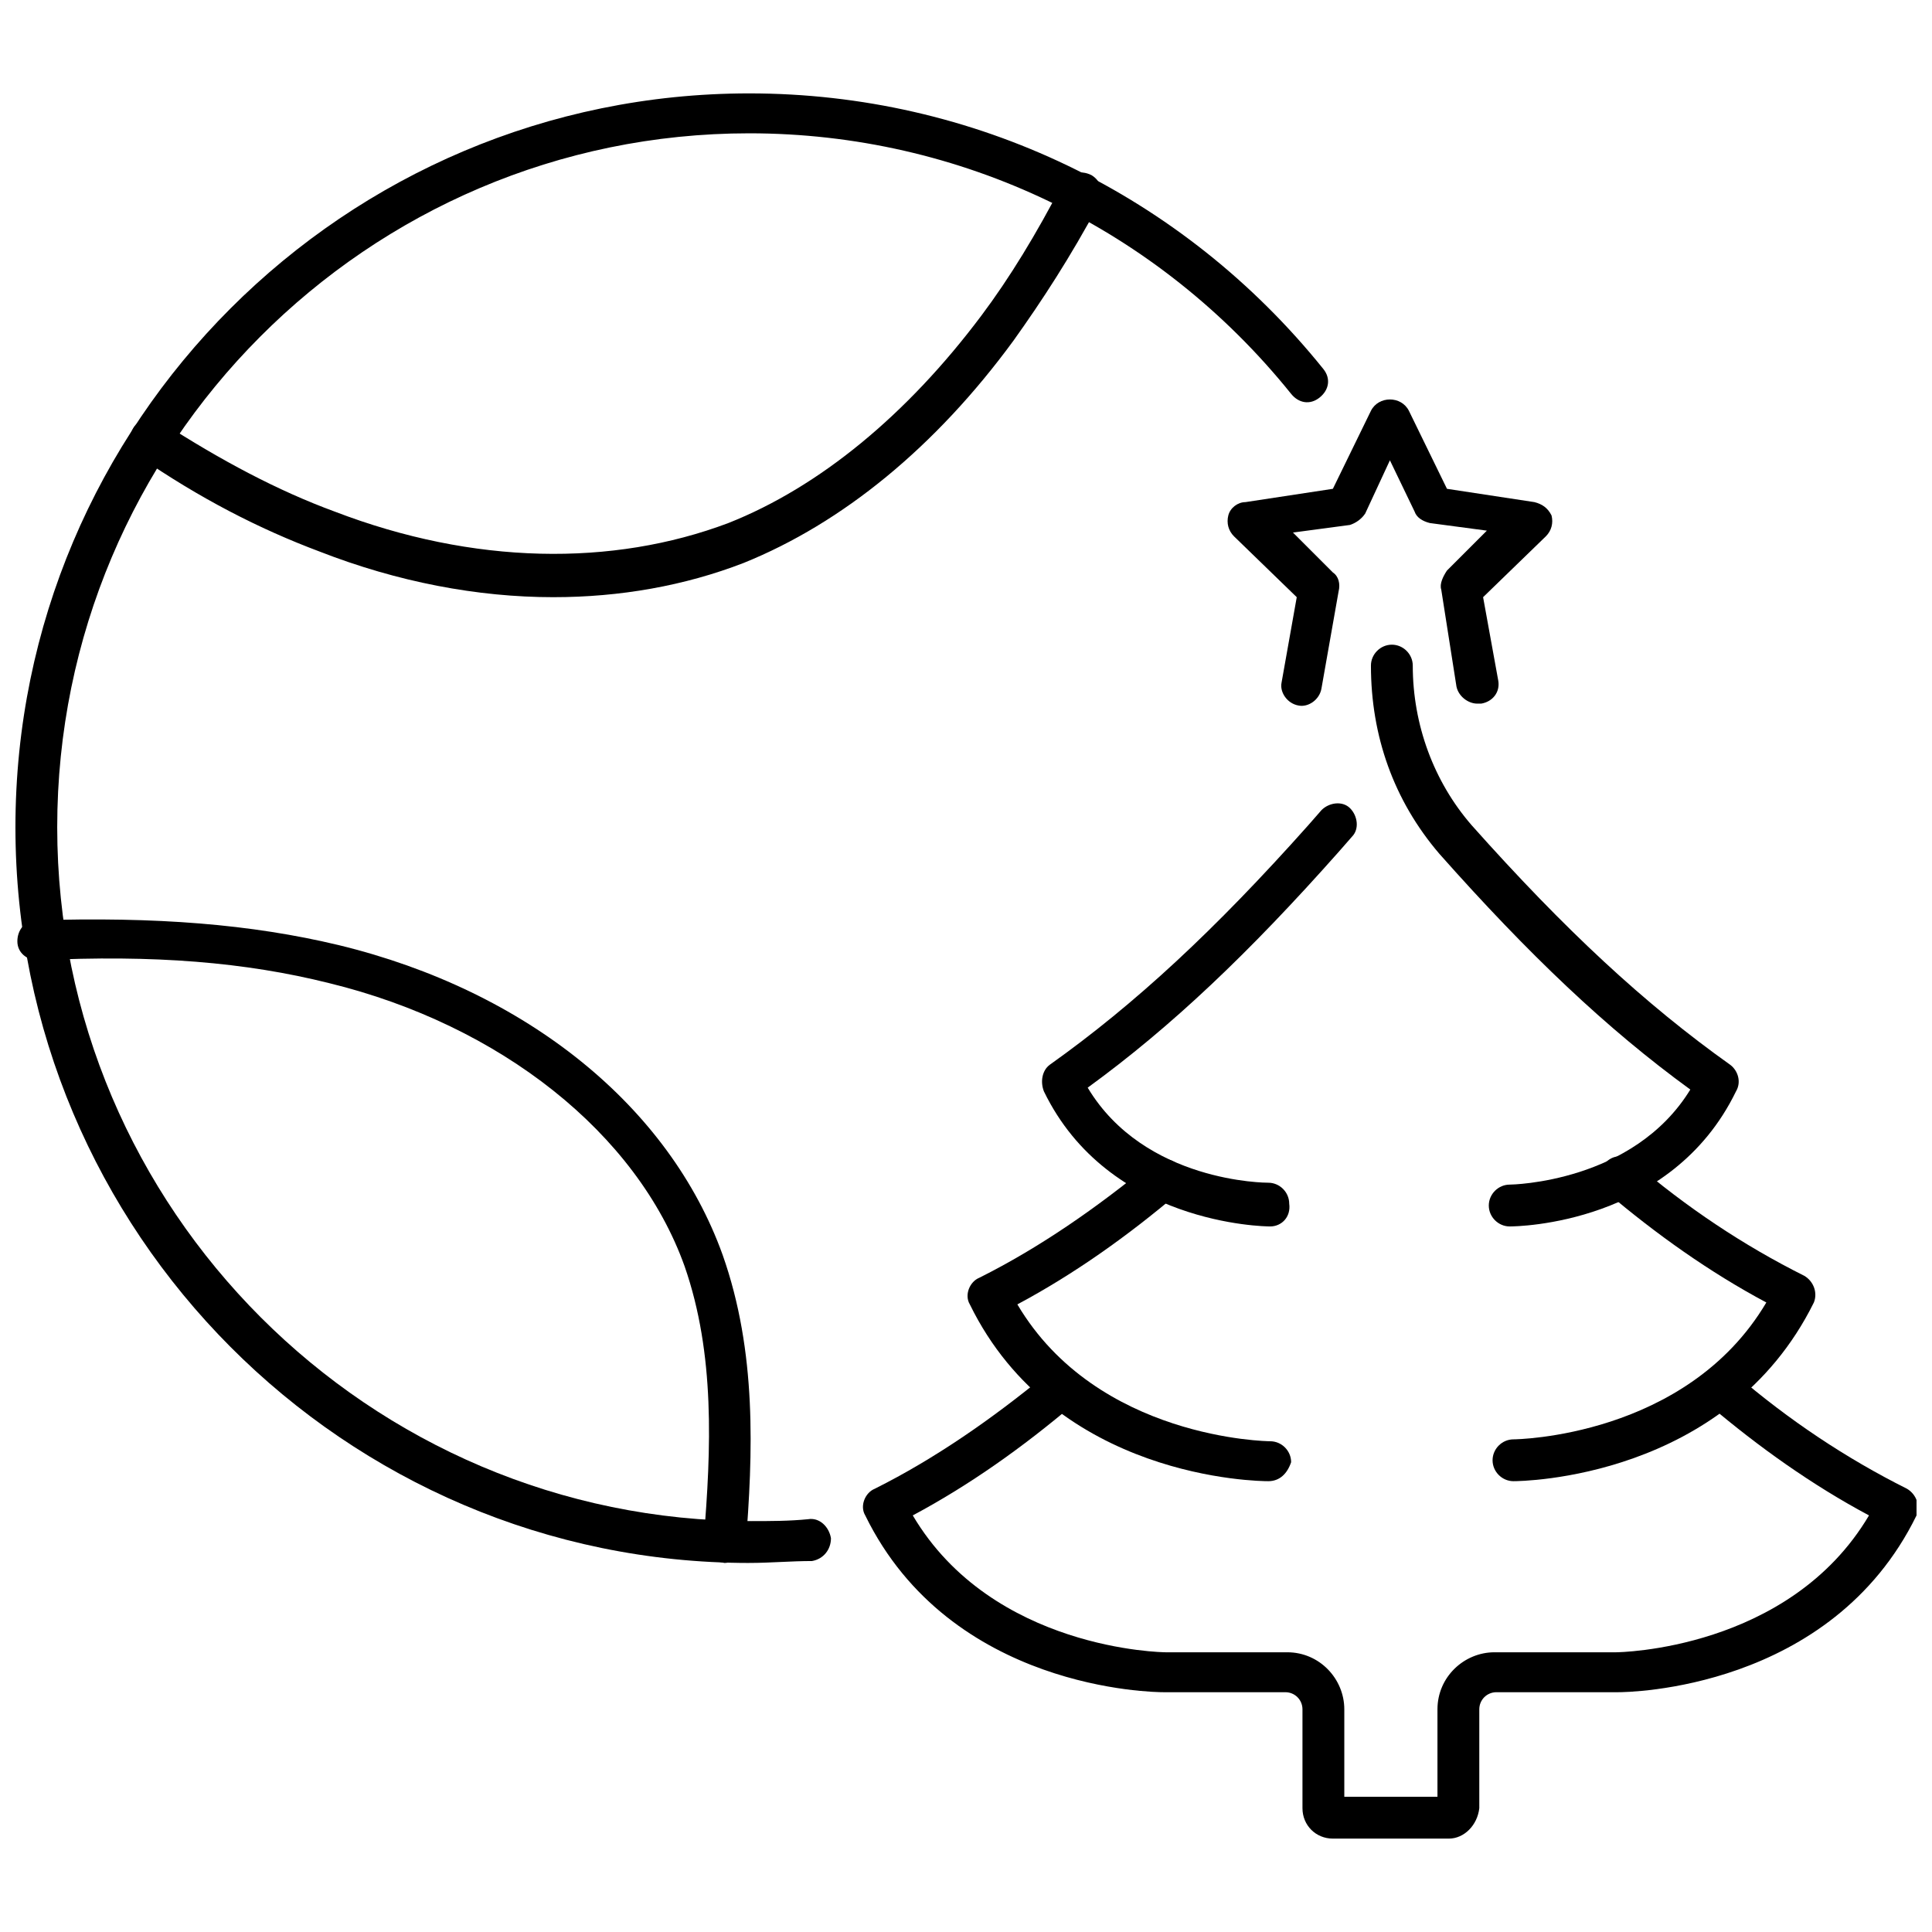
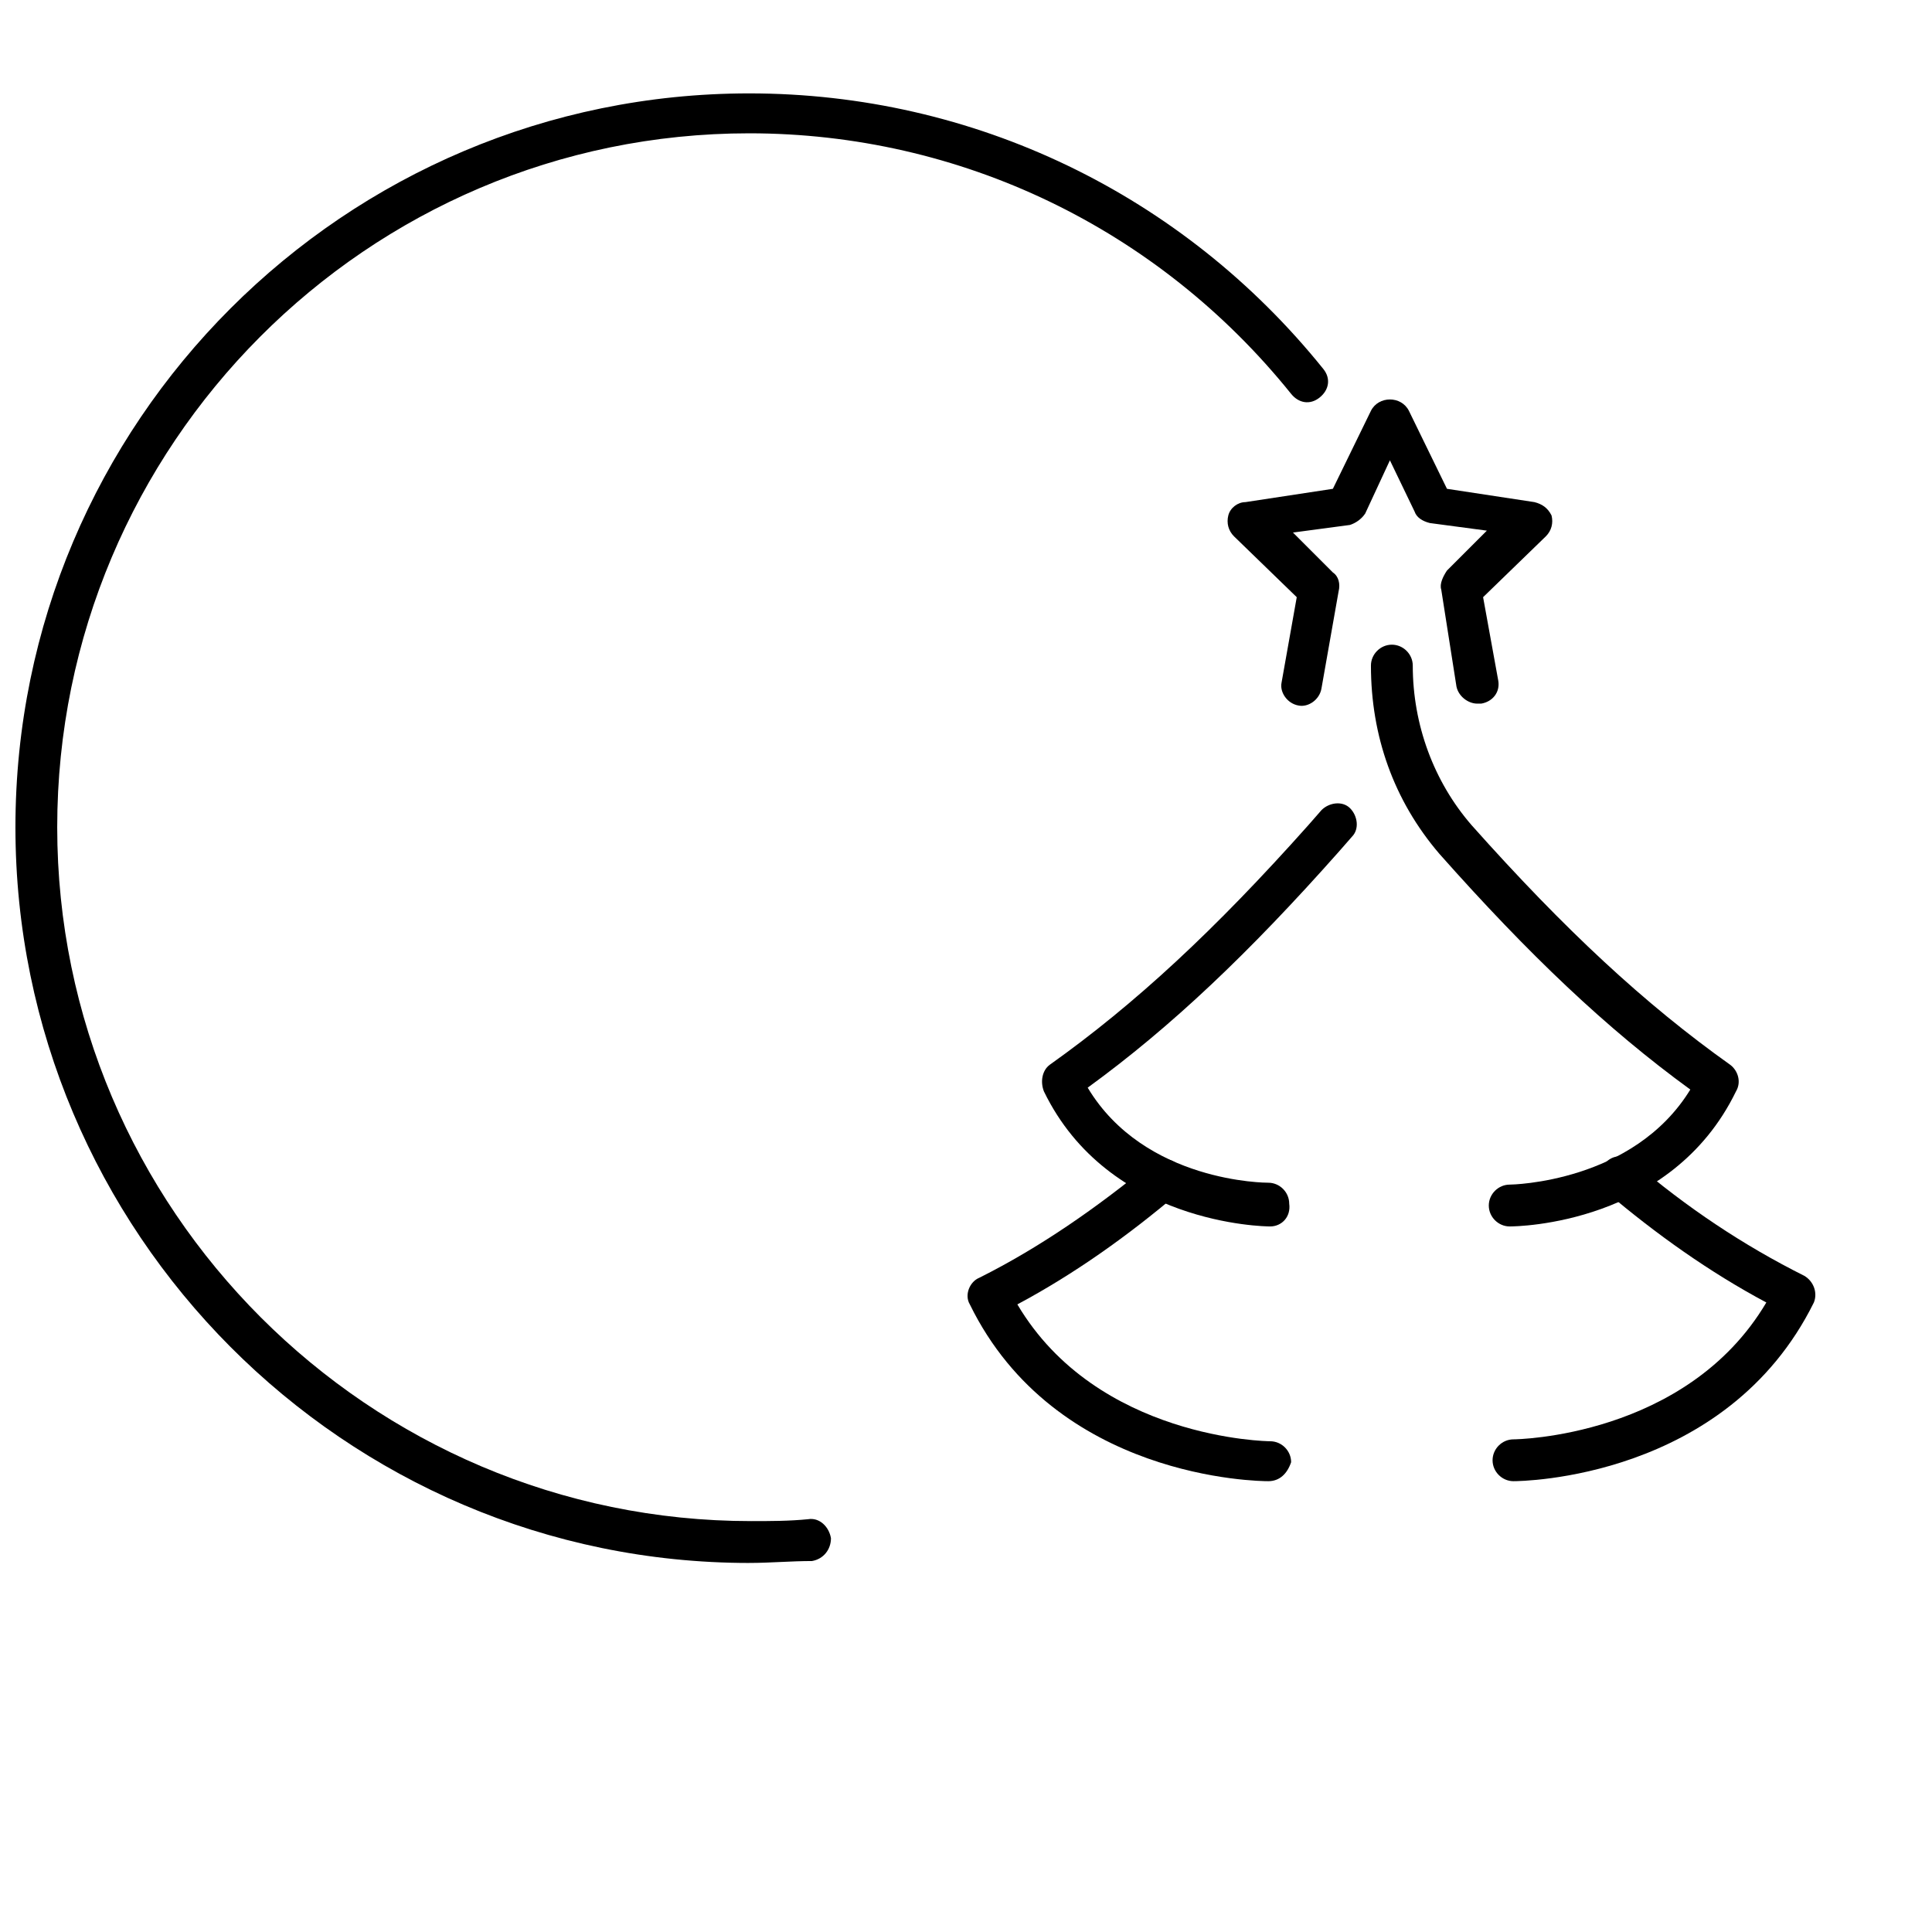
<svg xmlns="http://www.w3.org/2000/svg" width="800px" height="800px" version="1.1" viewBox="144 144 512 512">
  <defs>
    <clipPath id="c">
-       <path d="m372 506h279.9v126h-279.9z" />
-     </clipPath>
+       </clipPath>
    <clipPath id="b">
      <path d="m148.09 168h347.91v391h-347.91z" />
    </clipPath>
    <clipPath id="a">
-       <path d="m148.09 387h194.91v172h-194.91z" />
-     </clipPath>
+       </clipPath>
  </defs>
  <path d="m480.61 469.02c-1.512 0-42.824-0.504-59.953-35.77-1.008-2.519-0.504-5.543 1.512-7.055 22.672-16.121 43.832-35.77 68.52-63.48l3.527-4.031c2.016-2.016 5.543-2.519 7.559-0.504 2.016 2.016 2.519 5.543 0.504 7.559l-3.527 4.031c-23.68 26.703-44.336 46.352-66.504 62.473 15.113 25.191 47.359 25.191 47.863 25.191 3.023 0 5.543 2.519 5.543 5.543 0.496 3.523-2.019 6.043-5.043 6.043z" />
  <path d="m545.09 536.53c-3.023 0-5.543-2.519-5.543-5.543 0-3.023 2.519-5.543 5.543-5.543 0.504 0 45.848-0.504 67.008-36.273-15.113-8.062-29.223-18.137-42.32-29.223-2.519-2.016-2.519-5.543-0.504-7.559 2.016-2.519 5.543-2.519 7.559-0.504 14.105 12.09 29.223 22.168 45.344 30.23 2.519 1.512 3.527 4.535 2.519 7.055-23.176 46.855-77.59 47.359-79.605 47.359z" />
  <path d="m480.11 536.53c-2.519 0-56.426-0.504-79.098-46.855-1.512-2.519 0-6.047 2.519-7.055 16.121-8.062 31.234-18.641 45.344-30.23 2.519-2.016 5.543-1.512 7.559 0.504 2.016 2.519 1.512 5.543-0.504 7.559-13.098 11.082-27.207 21.16-42.32 29.223 21.16 35.77 66.504 36.273 67.008 36.273 3.023 0 5.543 2.519 5.543 5.543-1.016 3.023-3.027 5.039-6.051 5.039z" />
  <path d="m535.52 330.47c-2.519 0-5.039-2.016-5.543-4.535l-4.031-25.691c-0.504-1.512 0.504-3.527 1.512-5.039l10.578-10.578-15.113-2.016c-2.016-0.504-3.527-1.512-4.031-3.023l-6.551-13.602-6.547 14.105c-1.008 1.512-2.519 2.519-4.031 3.023l-15.113 2.016 10.578 10.578c1.512 1.008 2.016 3.023 1.512 5.039l-4.535 25.695c-0.504 3.023-3.527 5.039-6.047 4.535-3.023-0.504-5.039-3.527-4.535-6.047l4.031-22.672-16.625-16.121c-1.512-1.512-2.016-3.527-1.512-5.543 0.504-2.016 2.519-3.527 4.535-3.527l23.176-3.527 10.078-20.656c1.008-2.016 3.023-3.023 5.039-3.023s4.031 1.008 5.039 3.023l10.078 20.656 23.176 3.527c2.016 0.504 3.527 1.512 4.535 3.527 0.504 2.016 0 4.031-1.512 5.543l-16.625 16.121 4.027 22.164c0.504 3.023-1.512 5.543-4.535 6.047h-1.008z" />
  <g clip-path="url(#c)">
-     <path d="m527.96 631.25h-30.73c-4.535 0-8.062-3.527-8.062-8.062v-26.199c0-2.519-2.016-4.535-4.535-4.535h-32.242c-2.519 0-56.426-0.504-79.098-46.855-1.512-2.519 0-6.047 2.519-7.055 16.121-8.062 31.234-18.641 45.344-30.23 2.519-2.016 5.543-1.512 7.559 0.504 2.016 2.519 1.512 5.543-0.504 7.559-13.098 11.082-27.207 21.16-42.32 29.223 21.16 35.77 66.504 36.273 67.008 36.273h32.242c8.566 0 15.113 7.055 15.113 15.113v23.176h24.688v-23.176c0-8.566 7.055-15.113 15.113-15.113h32.242c0.504 0 45.848-0.504 67.008-36.273-15.113-8.062-29.223-18.137-42.32-29.223-2.519-2.016-2.519-5.543-0.504-7.559 2.016-2.519 5.543-2.519 7.559-0.504 14.105 12.09 29.223 22.168 45.344 30.23 2.519 1.512 3.527 4.535 2.519 7.055-22.672 46.352-76.578 46.855-79.098 46.855h-32.242c-2.519 0-4.535 2.016-4.535 4.535v26.199c-0.508 4.535-4.035 8.062-8.066 8.062z" />
+     <path d="m527.96 631.25h-30.73v-26.199c0-2.519-2.016-4.535-4.535-4.535h-32.242c-2.519 0-56.426-0.504-79.098-46.855-1.512-2.519 0-6.047 2.519-7.055 16.121-8.062 31.234-18.641 45.344-30.23 2.519-2.016 5.543-1.512 7.559 0.504 2.016 2.519 1.512 5.543-0.504 7.559-13.098 11.082-27.207 21.16-42.32 29.223 21.16 35.77 66.504 36.273 67.008 36.273h32.242c8.566 0 15.113 7.055 15.113 15.113v23.176h24.688v-23.176c0-8.566 7.055-15.113 15.113-15.113h32.242c0.504 0 45.848-0.504 67.008-36.273-15.113-8.062-29.223-18.137-42.32-29.223-2.519-2.016-2.519-5.543-0.504-7.559 2.016-2.519 5.543-2.519 7.559-0.504 14.105 12.09 29.223 22.168 45.344 30.23 2.519 1.512 3.527 4.535 2.519 7.055-22.672 46.352-76.578 46.855-79.098 46.855h-32.242c-2.519 0-4.535 2.016-4.535 4.535v26.199c-0.508 4.535-4.035 8.062-8.066 8.062z" />
  </g>
  <path d="m544.09 469.02c-3.023 0-5.543-2.519-5.543-5.543 0-3.023 2.519-5.543 5.543-5.543 0.504 0 32.746-0.504 47.863-25.191-22.168-16.121-42.824-35.77-66.504-62.473-12.09-14.105-18.137-31.234-18.137-49.879 0-3.023 2.519-5.543 5.543-5.543 3.023 0 5.543 2.519 5.543 5.543 0 15.617 5.543 30.73 15.617 42.32 24.688 27.711 45.848 47.359 68.52 63.48 2.016 1.512 3.023 4.535 1.512 7.055-17.137 35.27-57.945 35.773-59.957 35.773z" />
  <g clip-path="url(#b)">
    <path d="m342.56 558.2c-107.31 0-194.47-87.664-194.47-194.98 0-107.31 87.16-194.47 194.47-194.47 59.449 0 114.87 26.703 152.15 73.051 2.016 2.519 1.512 5.543-1.008 7.559s-5.543 1.512-7.559-1.008c-35.266-43.832-87.664-69.023-143.59-69.023-101.27 0-183.39 82.625-183.39 183.89s82.625 183.89 183.89 183.89c5.039 0 10.078 0 15.113-0.504 3.023-0.504 5.543 2.016 6.047 5.039 0 3.023-2.016 5.543-5.039 6.047-5.539 0-11.082 0.504-16.625 0.504z" />
  </g>
-   <path d="m290.67 302.26c-20.152 0-41.312-4.031-61.969-12.09-16.121-6.047-31.738-14.105-47.863-25.191-2.519-1.512-3.023-5.039-1.512-7.559s5.039-3.023 7.559-1.512c15.617 10.078 30.73 18.137 45.848 23.68 36.777 14.105 73.555 14.609 104.29 3.023 24.184-9.574 47.359-28.719 67.008-54.914 7.559-10.078 14.609-21.664 21.664-35.266 1.512-2.519 4.535-3.527 7.559-2.016 2.519 1.512 3.527 4.535 2.016 7.559-7.559 14.105-15.113 25.695-22.672 36.273-20.656 28.215-45.344 48.367-71.539 58.945-15.625 6.047-32.754 9.066-50.387 9.066z" />
  <g clip-path="url(#a)">
    <path d="m336.02 558.2c-0.504 0-0.504 0 0 0-3.527-0.504-5.543-3.023-5.543-6.047 2.016-24.184 3.023-49.375-5.039-72.547-12.594-35.266-48.871-63.984-94.211-75.066-22.168-5.543-46.352-7.559-77.082-6.047-3.023 0-5.543-2.016-5.543-5.039 0-3.023 2.016-5.543 5.039-5.543 31.738-1.008 56.93 1.008 80.105 6.551 49.879 12.09 87.664 42.824 101.77 82.121 9.07 25.695 8.062 52.395 6.047 77.586-0.504 1.512-3.023 4.031-5.543 4.031z" />
  </g>
</svg>